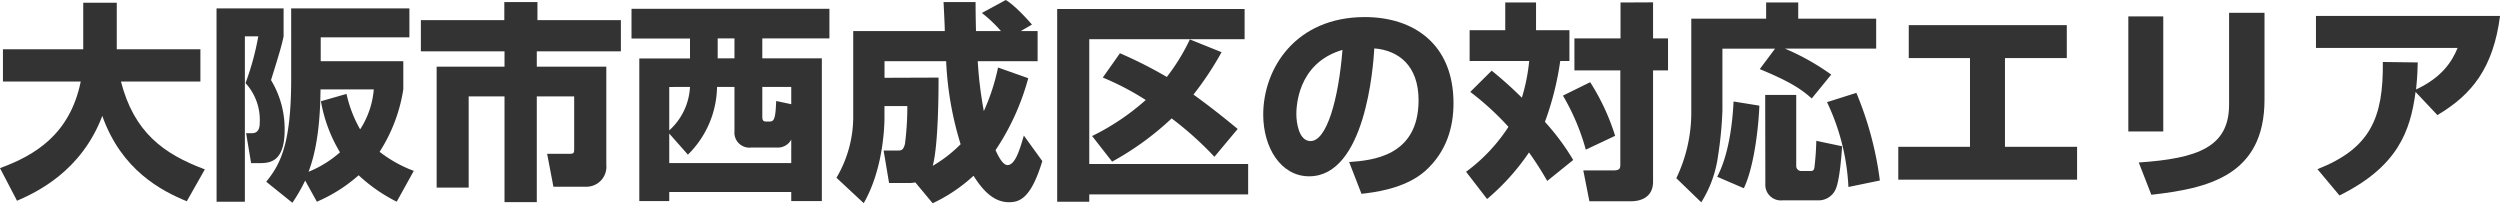
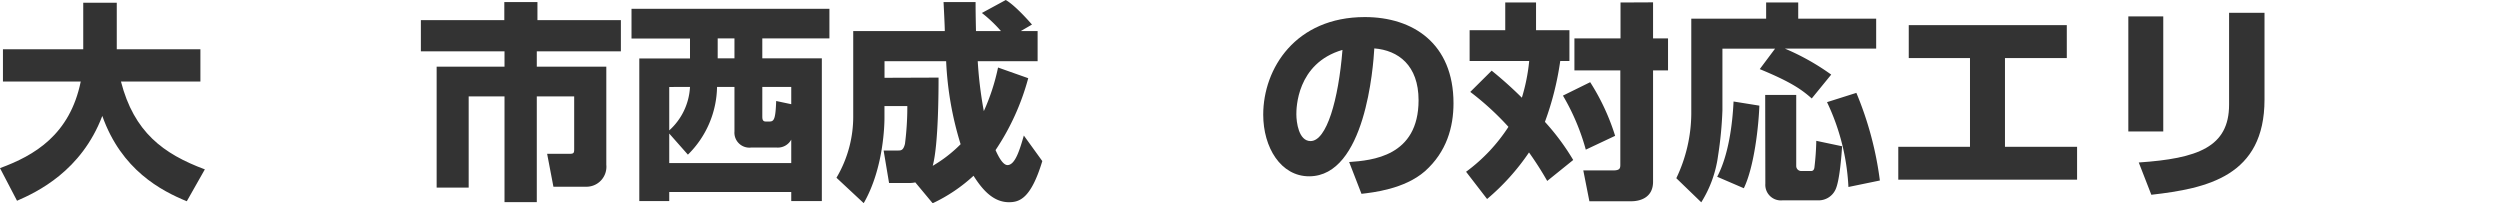
<svg xmlns="http://www.w3.org/2000/svg" viewBox="0 0 500.98 40.75">
  <path d="M-62.5,33.27c6.89-2.52,14-6.68,16.18-17.35H-61.91V9.45h16.09V.13h6.72V9.45h16.76v6.47H-38.26c2.61,10.12,8.45,14.49,16.81,17.6l-3.62,6.39c-5.12-2.1-13.1-6.26-16.93-17.1-4.2,11.05-13.06,15.25-17.09,17Z" transform="translate(62.5 0.42)" style="fill:#333" />
-   <path d="M-19.11,1.26H-5.67V6.89c-.42,1.93-.84,3.36-2.52,8.74a18.89,18.89,0,0,1,2.73,10c0,6.64-3.19,6.64-5.21,6.64h-1.51l-1-6H-12c1,0,1.55-.63,1.55-2.1a10.91,10.91,0,0,0-2.85-7.94,53.82,53.82,0,0,0,2.56-9.37h-2.69V40h-5.67ZM17,40A32.54,32.54,0,0,1,9.37,34.7,31,31,0,0,1,1,40l-2.35-4.24a32.27,32.27,0,0,1-2.56,4.45L-9.15,36c2.81-3.48,5-7.47,5-20.58V1.26H19.54v5.8H1.77v4.79H18.32v5.63A32.2,32.2,0,0,1,13.57,30a25.76,25.76,0,0,0,6.85,3.82ZM6.94,18.4a25.09,25.09,0,0,0,2.73,7.1,17.16,17.16,0,0,0,2.73-8H1.73C1.68,21.09,1.52,28.31-.67,34a21.84,21.84,0,0,0,6.3-3.9A29.8,29.8,0,0,1,1.81,19.87Z" transform="translate(62.5 0.42)" style="fill:#333" />
  <path d="M38.56,0H45.2V3.61H61.92V9.87H45.07v3.07H59V32.6A4,4,0,0,1,55,37h-6.6l-1.26-6.6h4.58c.84,0,.84-.29.84-1.05V18.9H45.07V40.08H38.6V18.9H31.42V37.18H25V12.94H38.6V9.87H21.84V3.61H38.56Z" transform="translate(62.5 0.42)" style="fill:#333" />
  <path d="M64.05,1.34h39.66V7.27H90.26v4h11.93V39.87H96.06V38.06H71.61v1.81h-6V11.3H75.77v-4H64.05Zm7.56,25v5.92H96.06v-4.7a3.05,3.05,0,0,1-2.86,1.59H88a3,3,0,0,1-3.32-3.23V17H81.19a19.47,19.47,0,0,1-5.84,13.57Zm0-9.33v8.7A12.55,12.55,0,0,0,75.77,17Zm9.71-9.74v4h3.36v-4ZM96.06,20.46V17h-5.8v5.8c0,.55,0,1.13.68,1.13h.79c.93,0,1.18-.63,1.31-4.11Z" transform="translate(62.5 0.42)" style="fill:#333" />
  <path d="M120.92,36.13a5.54,5.54,0,0,1-1.26.12h-4l-1.09-6.51h2.85c.63,0,1.1,0,1.43-1.34a58.65,58.65,0,0,0,.47-7.56h-4.58v2.39c0,1-.09,10-4.16,17.06l-5.46-5.09a24,24,0,0,0,3.36-12.47V5.8h18.35c0-.93-.21-5-.25-5.8H133c0,1.18,0,2.1.08,5.8h5a26.74,26.74,0,0,0-3.82-3.62l4.79-2.6c1.89,1.09,4.7,4.29,5.25,4.92l-2.23,1.3h3.36v6.05h-12a81.15,81.15,0,0,0,1.22,10,41.76,41.76,0,0,0,2.85-8.74l6.05,2.14A48.31,48.31,0,0,1,137,29.66c.63,1.43,1.51,3,2.39,3,1.56,0,2.48-3.15,3.28-5.92l3.7,5.12c-2.27,7.52-4.58,8.24-6.68,8.24-3.07,0-5.25-2.36-7.1-5.3a32.22,32.22,0,0,1-8.19,5.51Zm4.66-21c0,2.1,0,13.44-1.17,17.68A27.21,27.21,0,0,0,130,28.48a65.71,65.71,0,0,1-2.9-16.63H114.75v3.32Z" transform="translate(62.5 0.42)" style="fill:#333" />
-   <path d="M149.35,1.39h37.56V7.44H155.78v25h31.84v6.09H155.78V40h-6.43Zm7,25.45a47.69,47.69,0,0,0,10.75-7.22,54.3,54.3,0,0,0-8.61-4.5l3.44-4.87A87.2,87.2,0,0,1,171.32,15a40.27,40.27,0,0,0,4.62-7.52l6.35,2.56a62.41,62.41,0,0,1-5.63,8.49c2.9,2.1,5.5,4.11,8.86,6.89L180.86,31a66.67,66.67,0,0,0-8.57-7.69,58,58,0,0,1-11.93,8.66Z" transform="translate(62.5 0.42)" style="fill:#333" />
  <path d="M207.86,32.05c4.54-.33,13.91-1.09,13.91-12.39,0-7-4.08-10-8.87-10.38-.21,3.66-1.8,25.63-13.06,25.63-5.67,0-9.2-5.76-9.2-12.35C190.64,13.27,197.15,3,211,3c9.66,0,17.77,5.3,17.77,17.27,0,4.79-1.38,9.74-5.71,13.61-4.12,3.61-10.5,4.28-12.73,4.54Zm-10.58-9.58c0,1.6.46,5.38,2.85,5.38,3.2,0,5.59-8.23,6.39-18.27C197.28,12.27,197.28,21.42,197.28,22.47Z" transform="translate(62.5 0.42)" style="fill:#333" />
  <path d="M236.42,13.74a79.27,79.27,0,0,1,6.05,5.42,37.49,37.49,0,0,0,1.47-7.36H232V5.63h7.14V.08h6.17V5.63H252V11.8h-1.84A59.08,59.08,0,0,1,247.09,24a46.75,46.75,0,0,1,5.67,7.64l-5.21,4.2a65.54,65.54,0,0,0-3.65-5.71,45.55,45.55,0,0,1-8.4,9.33L231.29,34A34.28,34.28,0,0,0,239.78,25a55.86,55.86,0,0,0-7.65-7Zm19.74,2.31a44.52,44.52,0,0,1,5,10.75l-5.88,2.77a44.35,44.35,0,0,0-4.58-10.83Zm12.6-16V7.27h3v6.42h-3V36c0,3.28-2.73,3.91-4.36,3.91H256l-1.22-6.18h6c1.42,0,1.42-.5,1.42-1.26V13.69H253V7.27h9.24V.08Z" transform="translate(62.5 0.42)" style="fill:#333" />
  <path d="M293.21,9.33H282.66V21.68a76.06,76.06,0,0,1-.88,9.15,23.33,23.33,0,0,1-3.36,9.29l-5-4.83a30.4,30.4,0,0,0,3-12.86V3.32h15V.08h6.43V3.32h15.62v6H295.18a47.54,47.54,0,0,1,9.28,5.21l-3.9,4.78c-2-1.76-4.08-3.27-10.42-5.88Zm-3.15,11.42c-.13,3.95-1,12.18-3.11,16.55L281.61,35c2.27-4.28,3.07-10.5,3.28-15.08Zm1.17-2.14h6.22V32.85a1,1,0,0,0,1,1h1.88c.26,0,.64,0,.76-.67a52.59,52.59,0,0,0,.38-5.38l5.17,1.09c-.09,1.47-.47,7-1.35,8.74a3.73,3.73,0,0,1-3.4,2.1h-7.23a3.12,3.12,0,0,1-3.4-3.32Zm18.27-.42a67.81,67.81,0,0,1,4.71,17.56l-6.3,1.3a44.32,44.32,0,0,0-4.29-17Z" transform="translate(62.5 0.42)" style="fill:#333" />
  <path d="M351.67,4.62v6.6H339.28V29h14.45v6.59H317.9V29h14.37V11.22H320V4.62Z" transform="translate(62.5 0.42)" style="fill:#333" />
  <path d="M371,25.92H364V2.86H371Zm20.29-6.39c0,15.34-11.47,17.81-22.68,19.08l-2.52-6.47c11.8-.8,18.1-3.07,18.1-11.6V2.14h7.1Z" transform="translate(62.5 0.42)" style="fill:#333" />
-   <path d="M401.9,33.48C412.48,29.32,415.13,23.23,415,12l7,.09c-.05,1.47-.05,2.56-.34,5.42,5.29-2.48,7.23-5.67,8.32-8.32H401.6V2.77h36.89c-1.35,10.38-5.59,15.76-12.56,19.87L421.56,18c-1.05,8-3.66,15-15.25,20.75Z" transform="translate(62.5 0.42)" style="fill:#333" />
</svg>